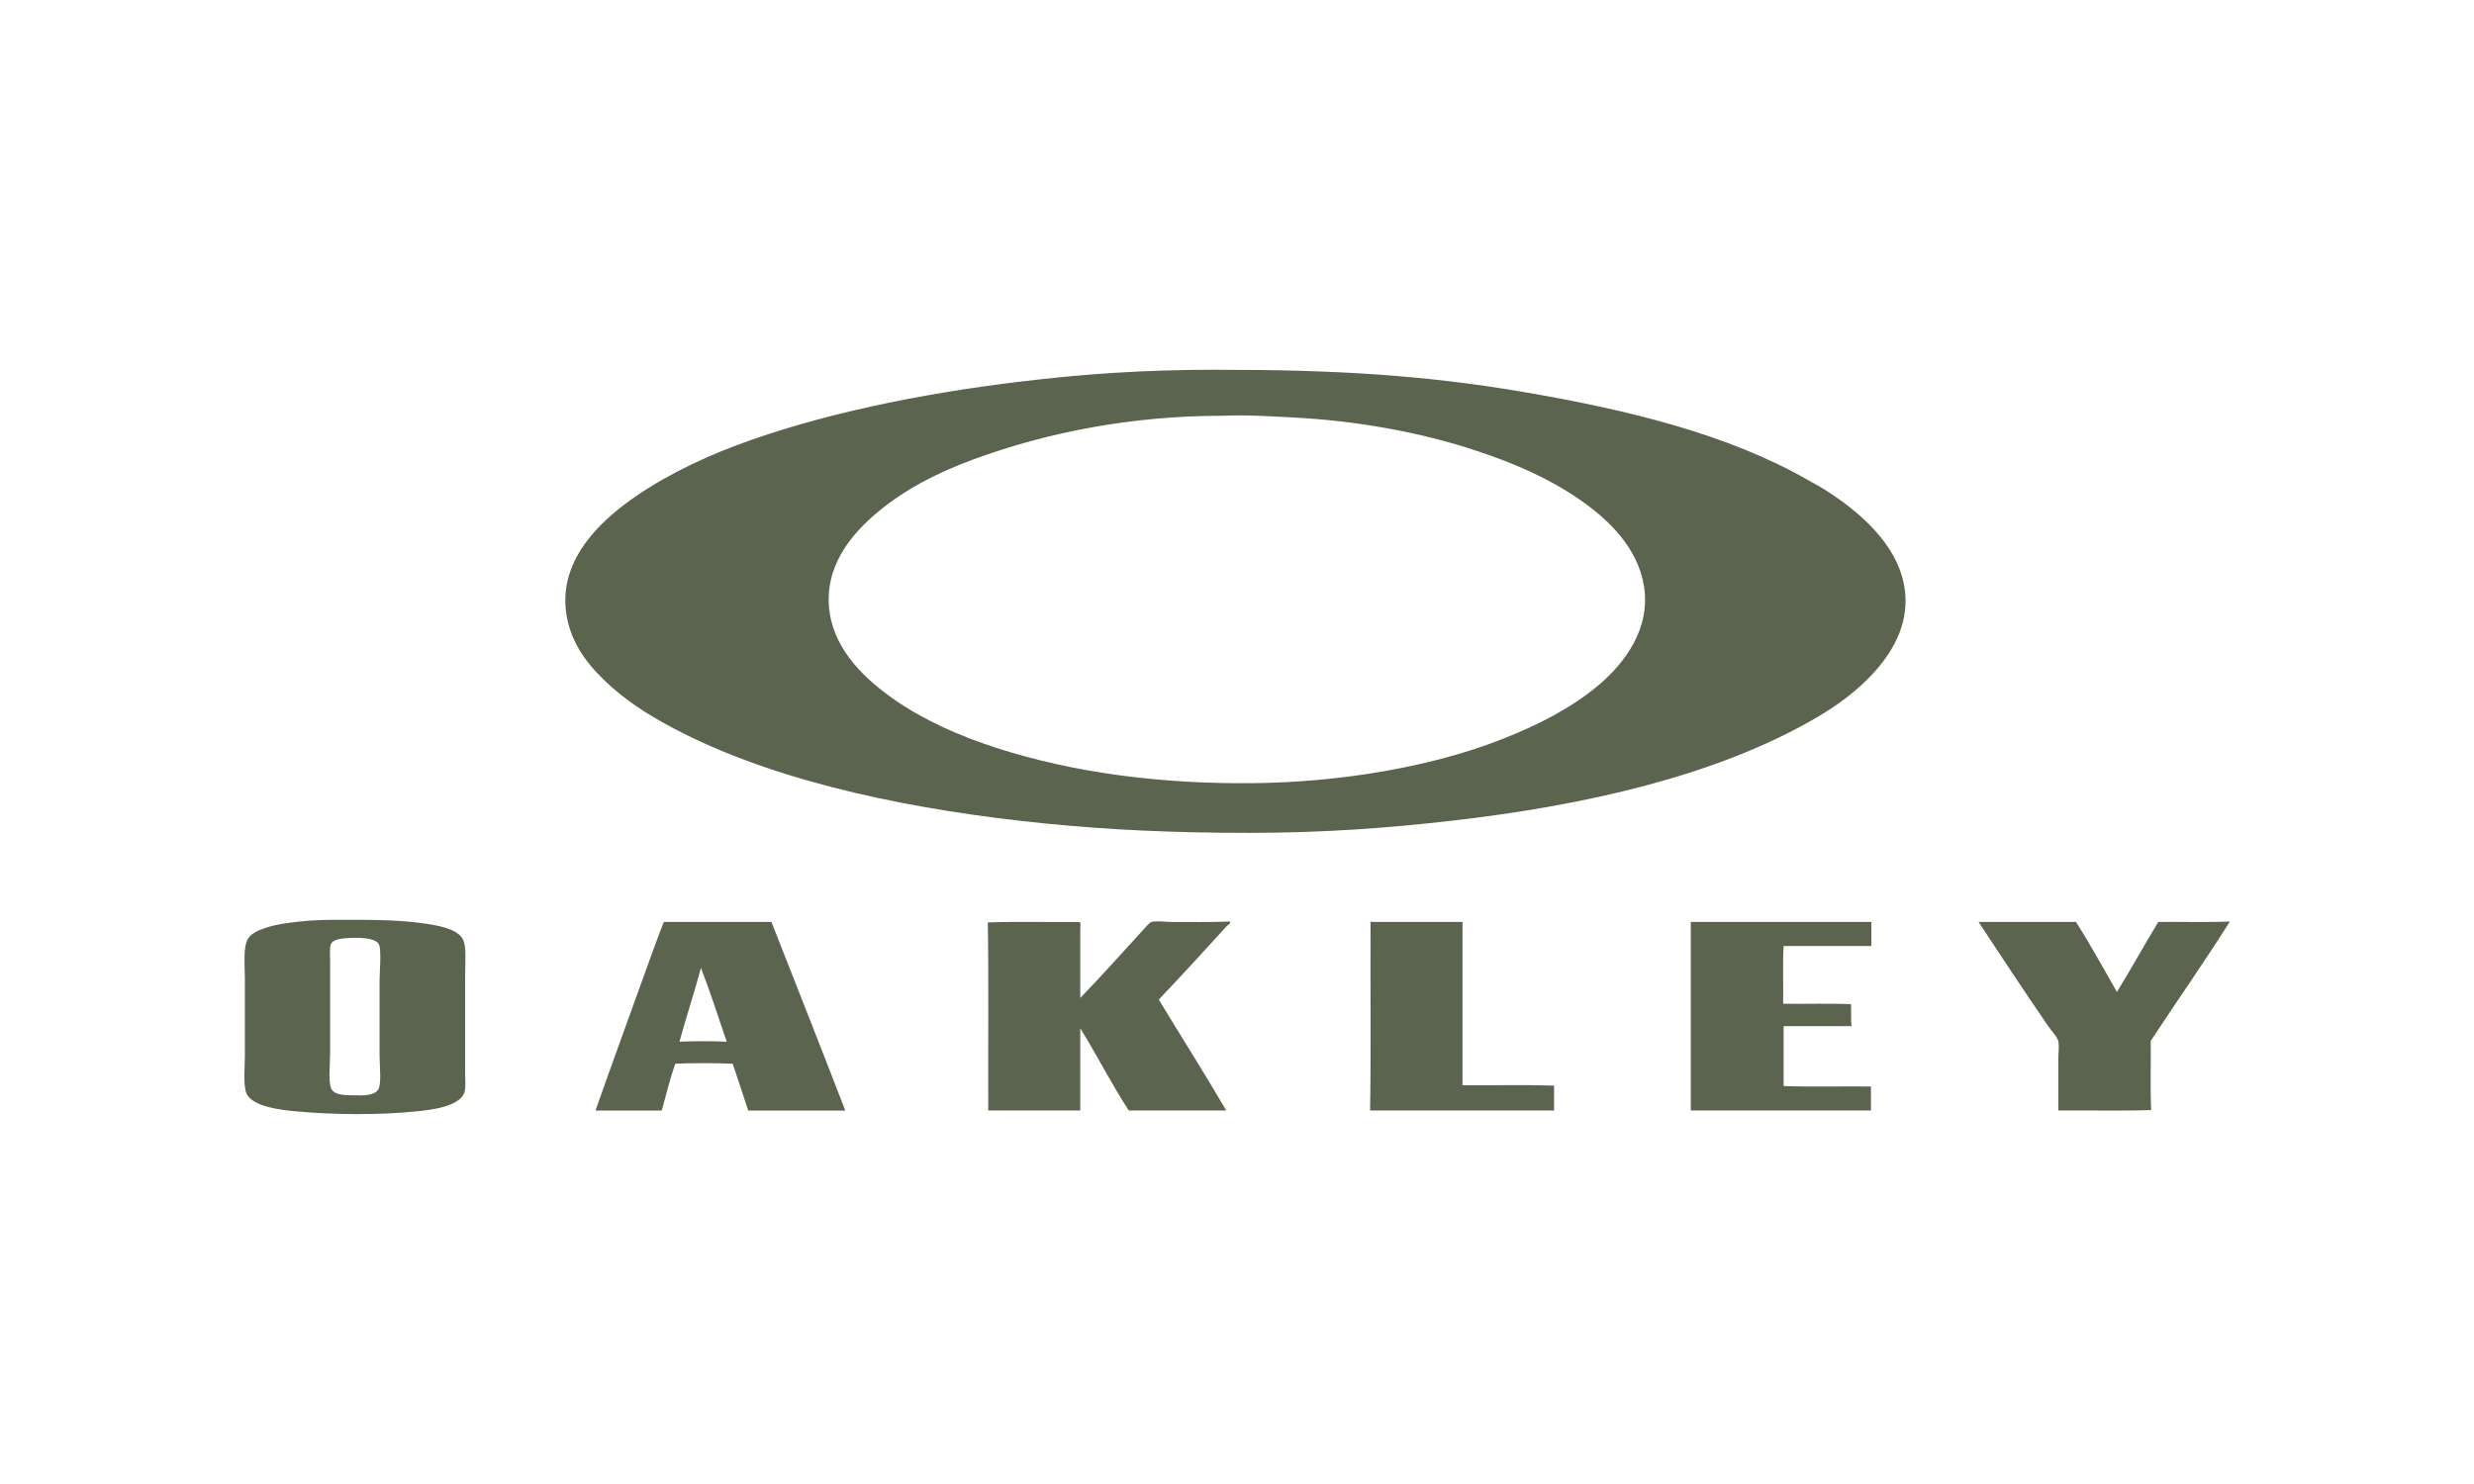
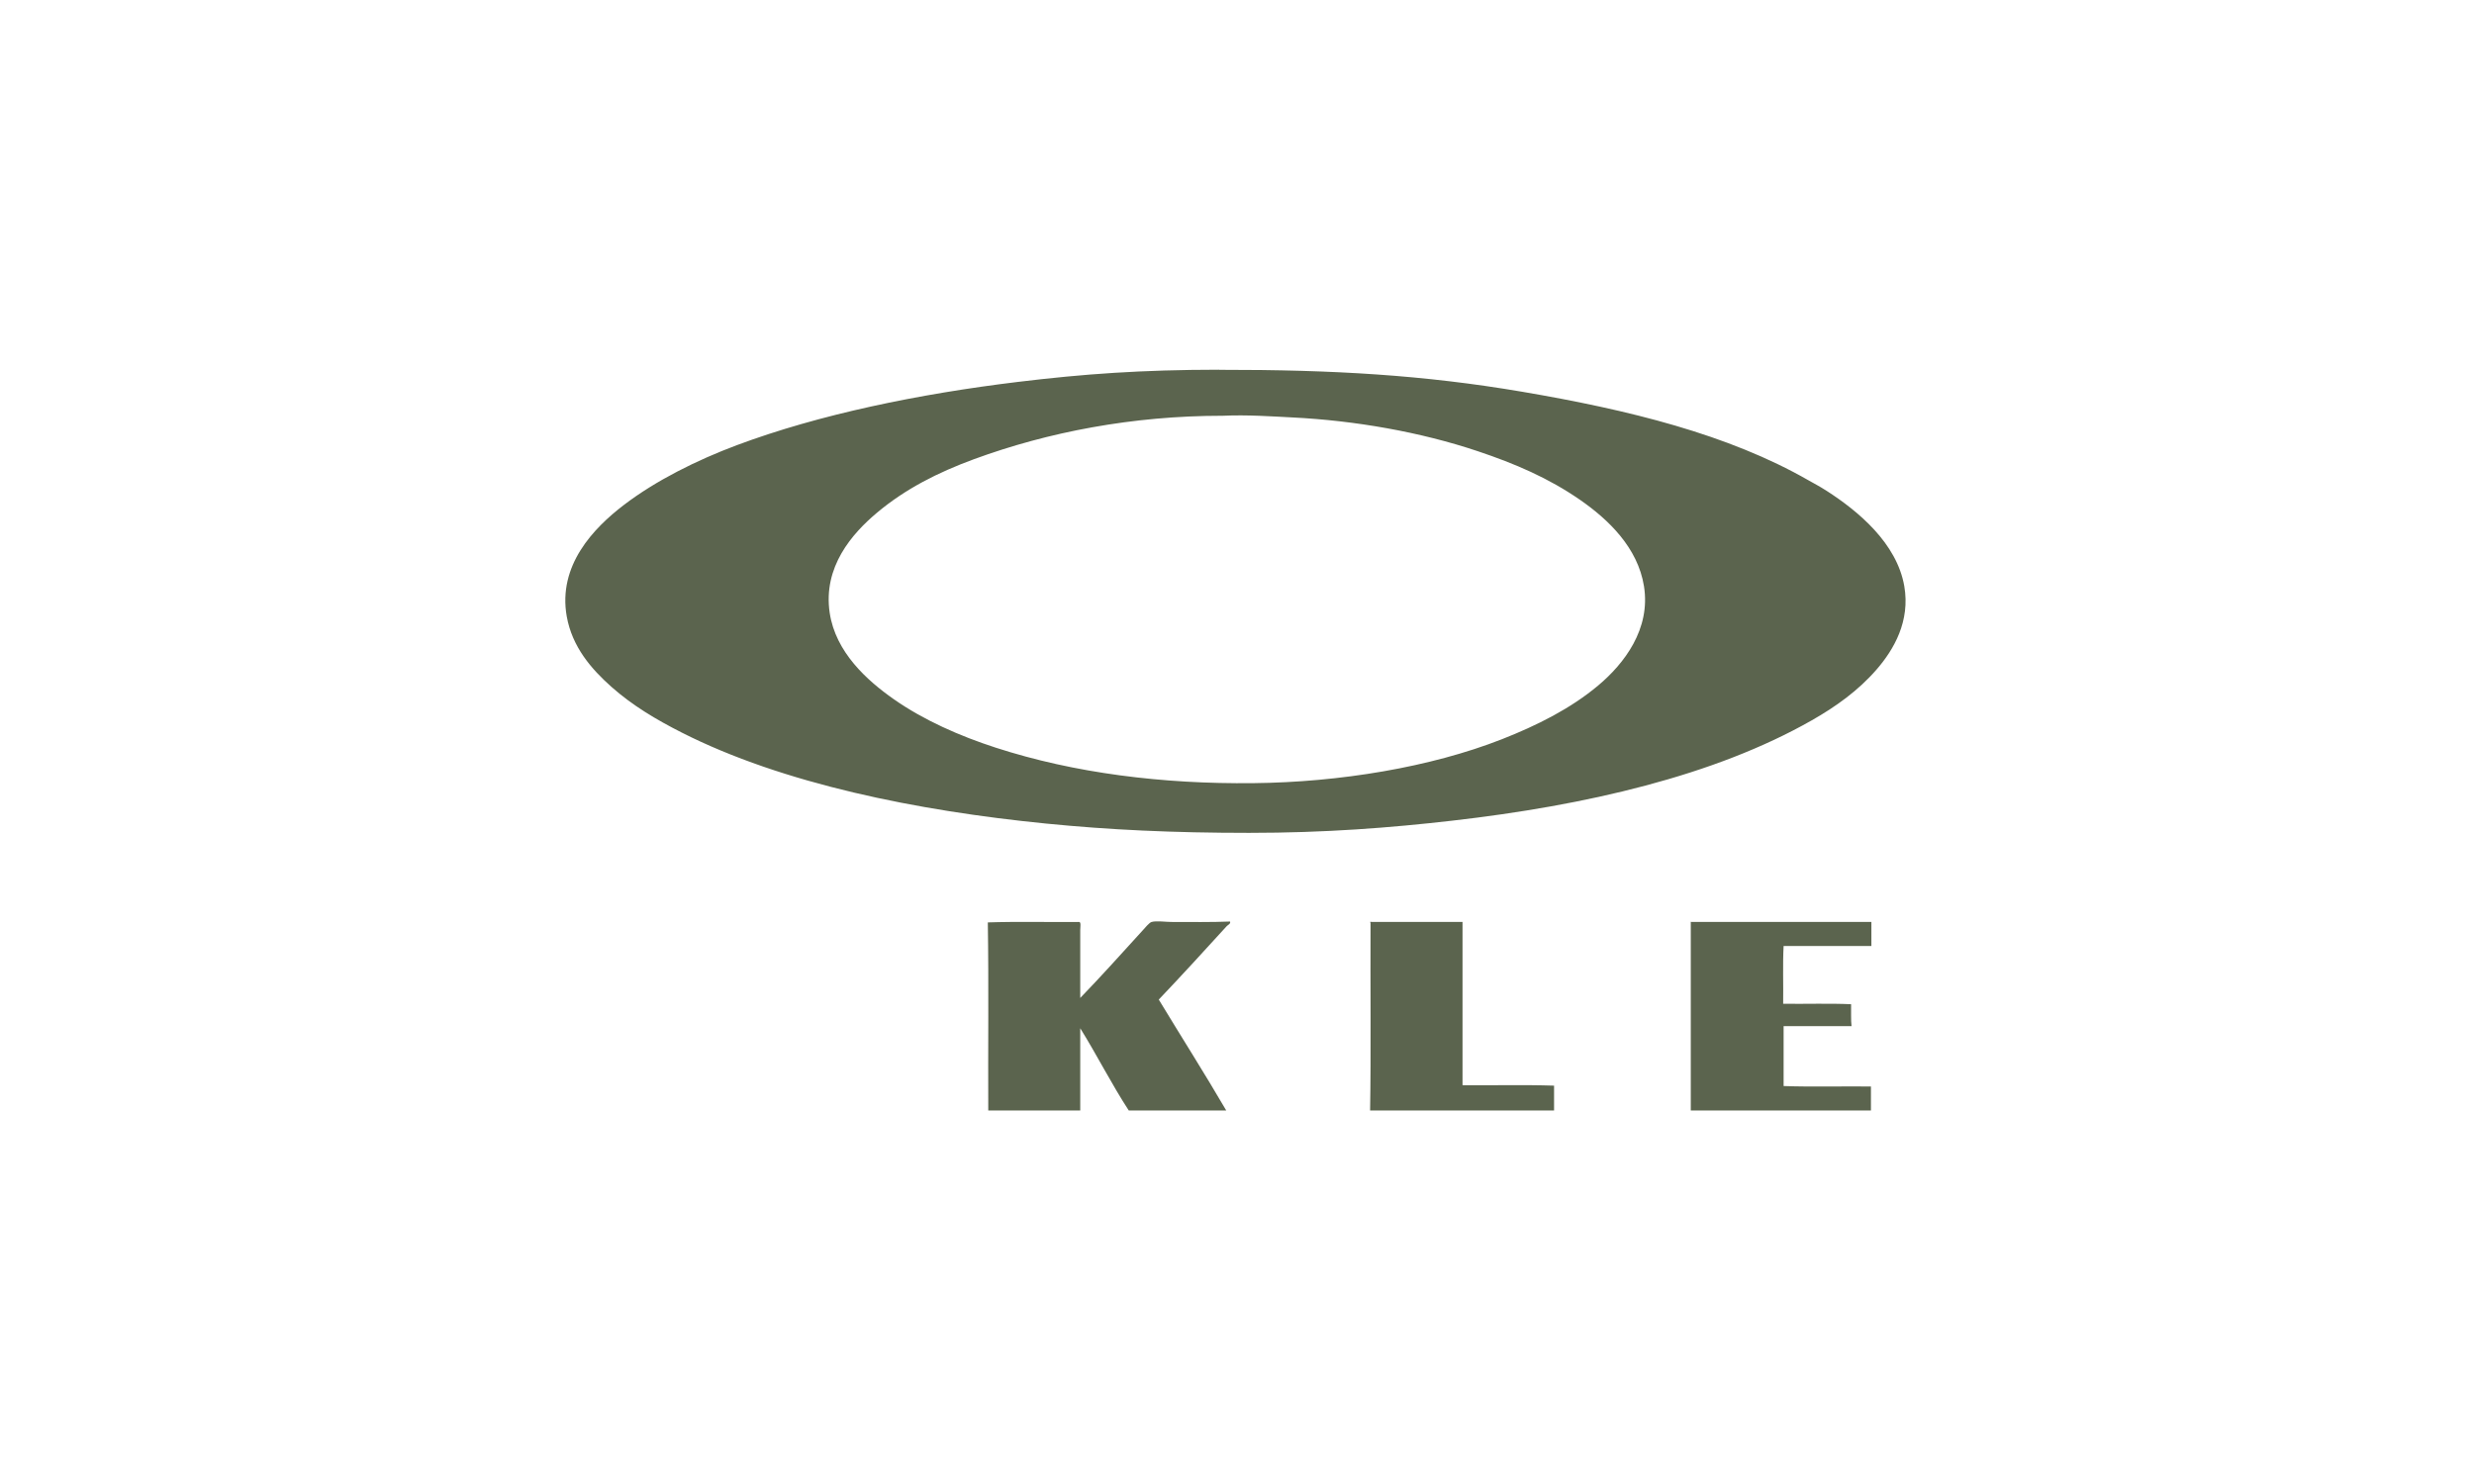
<svg xmlns="http://www.w3.org/2000/svg" id="Layer_1" data-name="Layer 1" viewBox="0 0 500 300">
  <defs>
    <style>      .cls-1 {        fill: #5b644e;        fill-rule: evenodd;      }    </style>
  </defs>
  <g id="g4">
    <path id="path6" class="cls-1" d="M246.38,74.76c23.22-.03,41.46,1.07,61.22,4.43,21.57,3.67,41.7,8.62,57.9,17.91,1.2.69,2.11,1.13,3.67,2.13,6.32,4.06,14.18,10.55,15.69,19.27,1.22,7.05-2.07,12.79-5.63,16.88-3.69,4.25-8.22,7.48-13.05,10.23-19.7,11.23-45.68,17.2-72.65,20.29-12.53,1.44-25.67,2.47-41.1,2.47s-28.24-.61-41.02-1.88c-25.98-2.58-53.2-8.03-73.67-18.42-5.1-2.59-9.87-5.41-14.16-9.21-4.07-3.61-7.94-8.08-9.04-14.24-1.84-10.35,5.46-17.88,11.51-22.51,6.49-4.97,14.84-9.11,22.85-12.11,16.66-6.23,36.8-10.36,56.79-12.79,13.32-1.62,25.14-2.46,40.67-2.47ZM246.98,84.05c-18.02,0-35.14,3.27-50.14,8.78-7.34,2.7-13.87,6.01-19.61,10.83-5.01,4.2-10.93,10.94-9.55,20.21,1.19,7.99,7.55,13.69,12.96,17.48,6.04,4.23,13.29,7.43,20.64,9.81,15.87,5.14,33.65,7.36,52.01,7.16,17.45-.18,35.8-3.21,50.22-8.87,7.11-2.79,13.94-6.21,19.53-10.91,5.15-4.33,10.61-11.33,9.21-20.04-1.25-7.8-7.2-13.5-12.96-17.48-6.34-4.38-13.06-7.27-20.64-9.81-11.6-3.89-24.79-6.19-37.43-6.82-3.97-.2-9.19-.57-14.07-.34-.06,0-.11,0-.17,0h0Z" />
  </g>
  <g id="g16">
-     <path id="path18" class="cls-1" d="M67.57,185.95c7.7-.02,14.54-.09,20.81,1.19,2.1.43,4.46,1.24,5.2,2.81.7,1.48.43,3.92.43,7.5v19.7c0,1.26.16,2.85-.17,3.75-1.03,2.8-6.61,3.46-9.47,3.75-7.7.8-16.86.74-24.73,0-3.09-.29-8.61-.95-9.81-3.58-.71-1.56-.34-5.25-.34-7.59v-15.69c0-2.77-.41-6.42.68-8.1,1.11-1.7,4.76-2.64,7.76-3.07,3.35-.47,5.9-.67,9.64-.68ZM66.89,190.81c-.31.63-.17,2.42-.17,3.5v18.59c0,2.2-.43,6.02.26,7.25.71,1.27,2.69,1.25,4.69,1.28,1.58.02,4,.12,4.78-1.19.7-1.19.26-4.72.26-7.08v-14.84c0-1.6.4-6.11-.09-7.33-.62-1.57-4.72-1.46-6.14-1.36-1.02.07-3.05.12-3.58,1.19Z" />
-   </g>
+     </g>
  <g id="g20">
-     <path id="path22" class="cls-1" d="M134.17,186.38c6.91,0,14.55,0,21.74,0,4.99,12.69,10,25.36,14.92,38.12h-19.61c-1.08-3.13-2.06-6.35-3.15-9.47-3.67-.14-7.92-.15-11.6,0-1.05,3.02-1.85,6.28-2.73,9.47h-13.39c3.32-9.48,6.83-18.97,10.23-28.48,1.14-3.19,2.46-6.82,3.58-9.64ZM137.32,210.59c2.99-.14,6.56-.14,9.55,0-1.7-5.01-3.34-10.08-5.2-14.92-1.37,5.05-2.97,9.88-4.35,14.92Z" />
-   </g>
+     </g>
  <g id="g24">
    <path id="path26" class="cls-1" d="M218.33,201.73c4.06-4.19,8.3-8.91,12.53-13.56.51-.56,1.42-1.67,1.88-1.79,1.02-.28,2.83,0,4.01,0,3.9,0,8.02.07,11.85-.09.17.46-.47.7-.68.94-4.42,4.87-9.17,10.04-13.73,14.84,4.51,7.45,9.34,15.05,13.64,22.43h-19.7c-3.48-5.33-6.43-11.2-9.81-16.63v16.63h-18.59c-.06-12.31.11-25.58-.09-38.03,5.91-.2,12.65-.03,18.42-.09.47-.05.26,1.03.26,1.62v13.73Z" />
  </g>
  <g id="g28">
    <path id="path30" class="cls-1" d="M277.08,186.38h18.5c0,10.94,0,22.34,0,33,6.14.06,12.51-.11,18.5.09v5.03h-37.18c.2-11.69.03-25.52.09-37.95-.17-.08.04-.37.09-.17Z" />
  </g>
  <g id="g32">
    <path id="path34" class="cls-1" d="M341.8,186.38h36.41v4.86h-17.74c-.2,3.72-.03,7.82-.09,11.68,4.55.06,9.32-.11,13.73.09.03,1.64-.06,3.22.09,4.43h-13.73v12.11c5.71.2,11.8.03,17.65.09v4.86h-36.41v-37.95c-.04-.16.06-.31.08-.17Z" />
  </g>
  <g id="g36">
-     <path id="path38" class="cls-1" d="M450.52,186.29c.07-.02.08.03.09.09-5.03,7.96-10.68,16.04-15.95,24.05.06,4.58-.11,9.83.09,13.98-6.08.2-12.54.03-18.76.09,0-3.34,0-6.86,0-10.49,0-1.16.22-2.48,0-3.5-.19-.89-1.38-2.1-2.05-3.07-4.79-7.01-9.55-14.16-14.07-21.06h19.7c2.9,4.57,5.54,9.41,8.27,14.15,2.86-4.64,5.51-9.49,8.36-14.15,4.75-.06,9.72.11,14.33-.09Z" />
-   </g>
+     </g>
</svg>